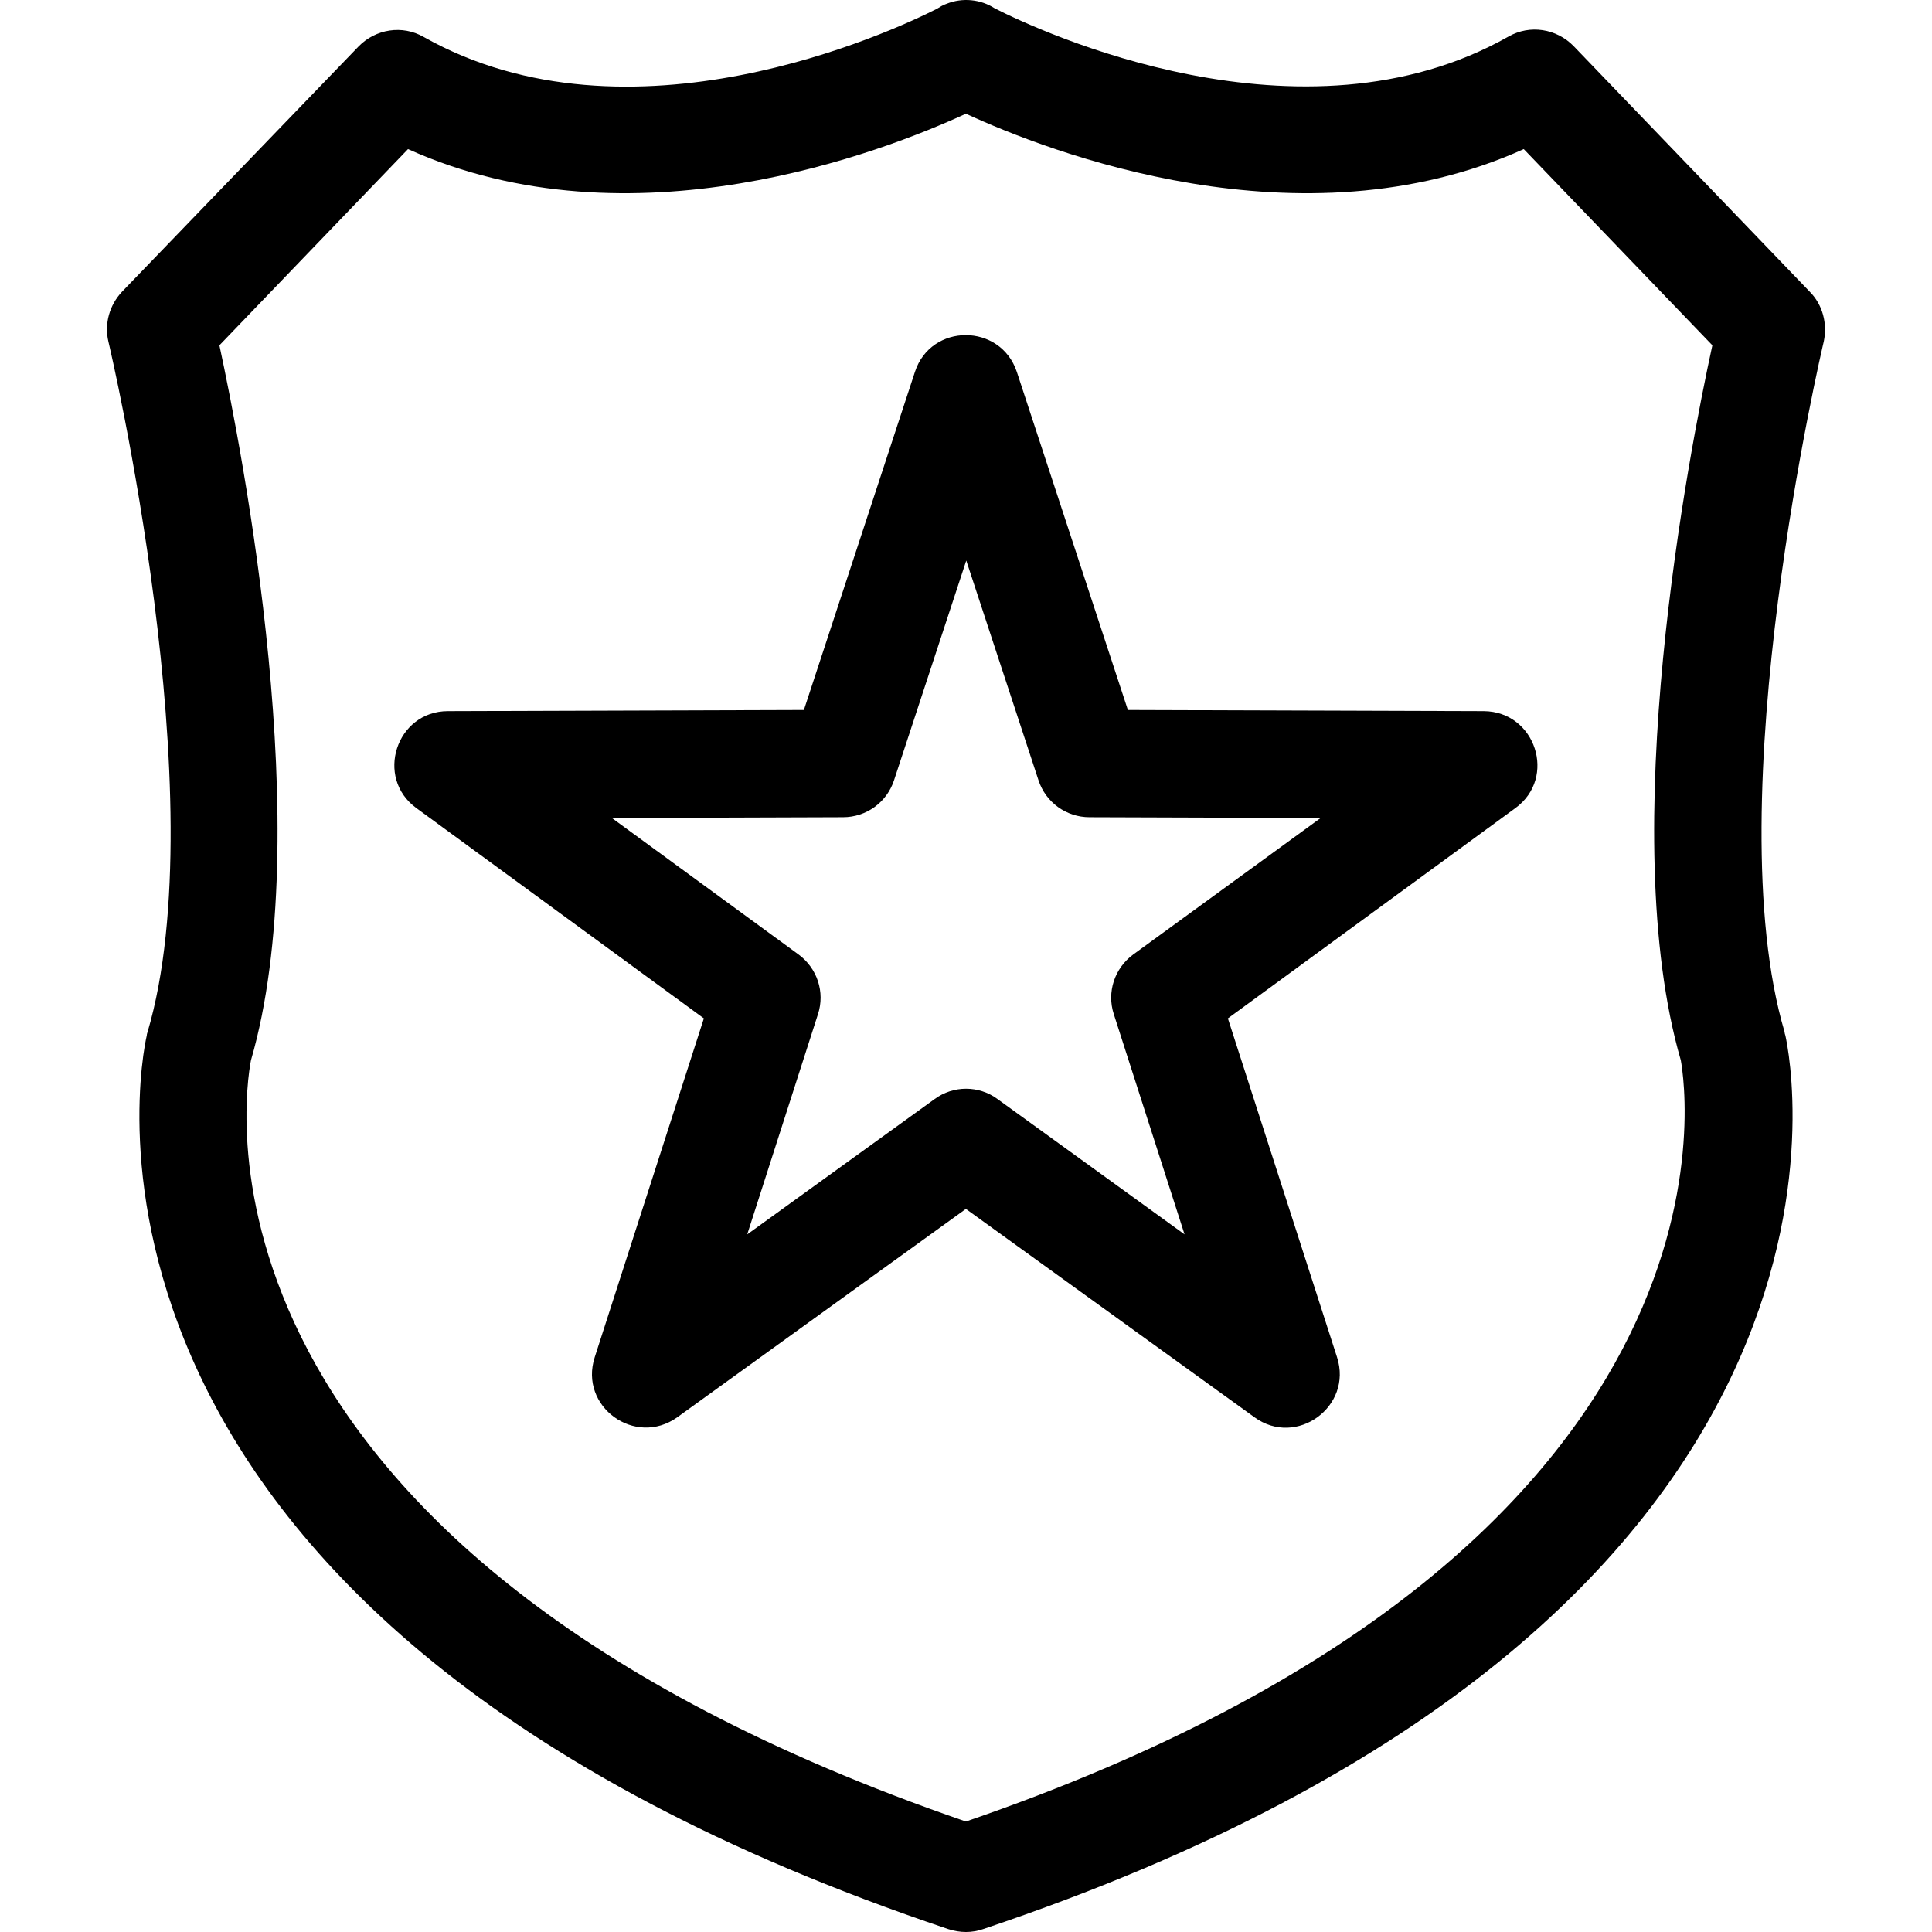
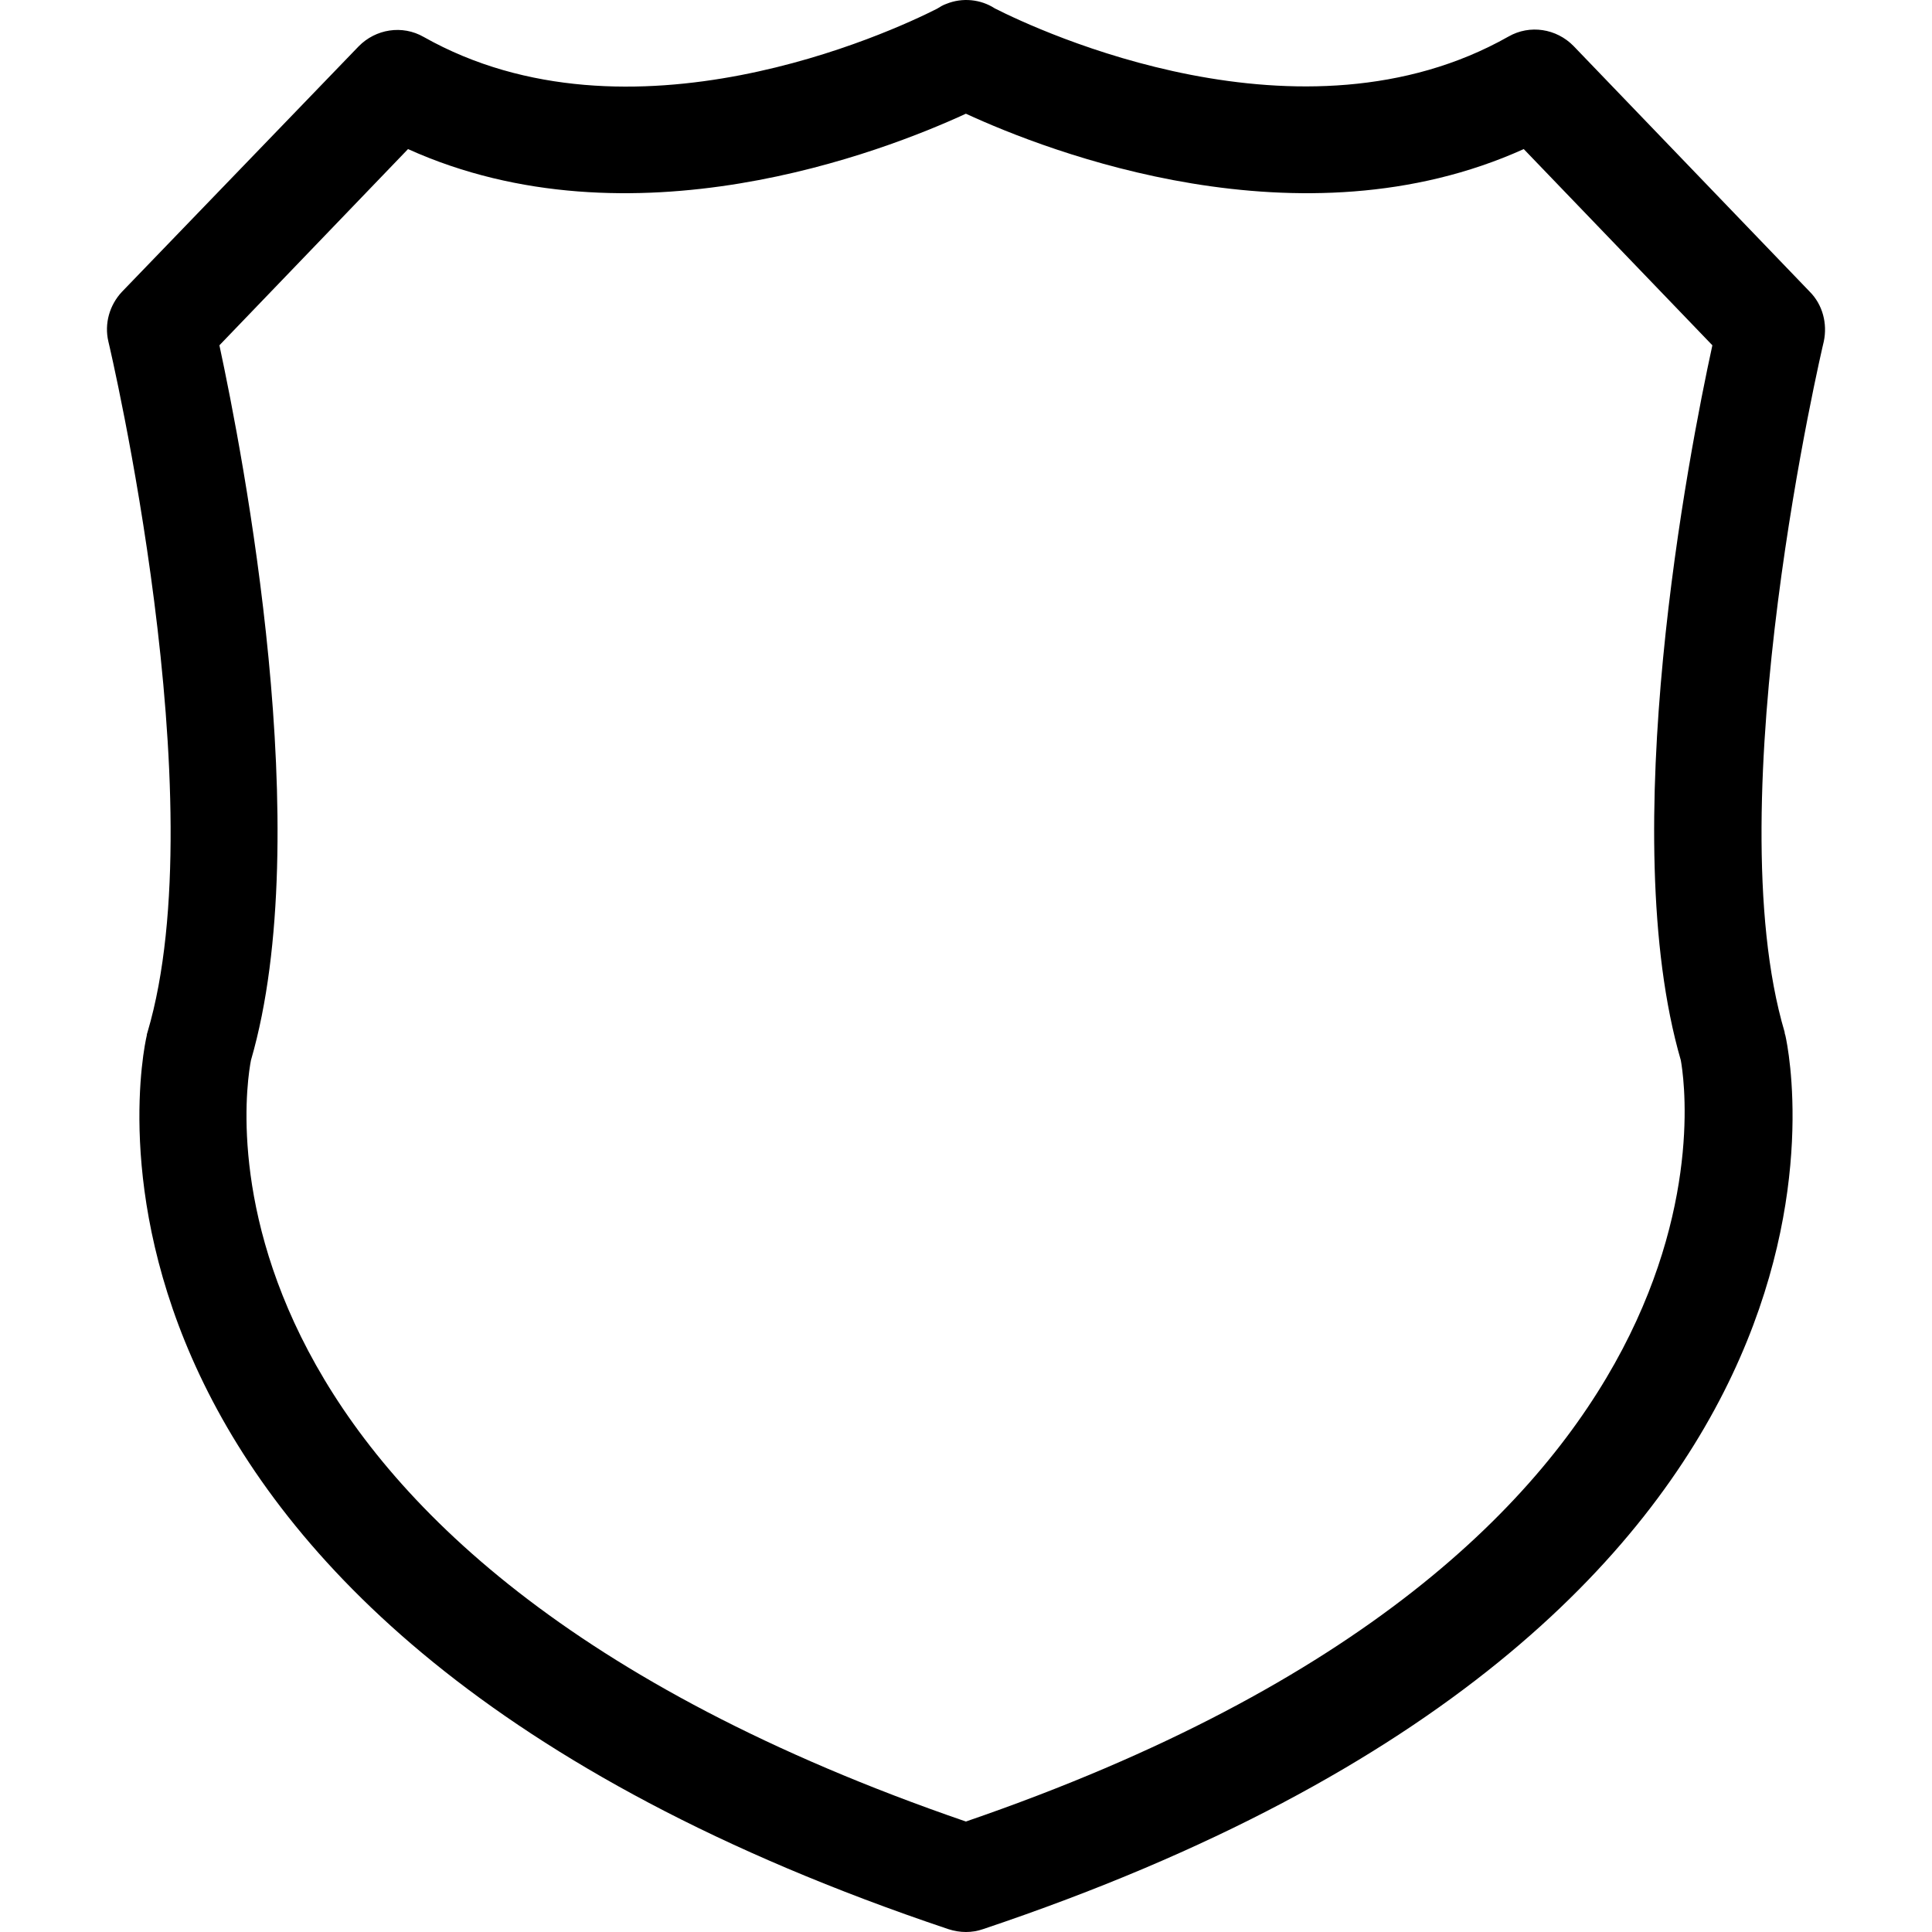
<svg xmlns="http://www.w3.org/2000/svg" fill="#000000" height="800px" width="800px" version="1.1" id="Layer_1" viewBox="0 0 508.053 508.053" xml:space="preserve">
  <g>
    <g>
      <path d="M475.897,76.703l-62.1-64.6c-4.5-4.6-11.5-5.7-17.1-2.5c-54.4,30.8-123.5-1.5-135.1-7.4c-3.7-2.4-8.5-2.9-12.7-1.2    c-0.9,0.3-1.7,0.8-2.5,1.3c-12,6.1-80.8,38-135,7.4c-5.6-3.2-12.6-2.1-17.1,2.5l-62.2,64.5c-3.3,3.5-4.7,8.4-3.6,13.1    c0.3,1.2,28.4,120.5,10.3,181.6c-0.1,0.3-0.2,0.6-0.2,0.9c-1.5,6.2-31.6,153.7,210.8,235c3.1,1,6.2,1,9.1,0    c242.5-81.3,212.4-228.8,211-235c-0.1-0.3-0.2-0.6-0.2-0.9c-18.1-61.1,10-180.4,10.3-181.6    C480.597,85.103,479.297,80.103,475.897,76.703z M441.997,278.803c1.3,7.2,20.5,128.6-188,200.2    c-208.8-71.8-189.7-191.5-188-200.2c17.3-59.6-2.2-159.6-8.3-188l49.6-51.6c58.7,26.5,125,0.7,146.7-9.3    c21.7,10,88,35.8,146.7,9.3l49.6,51.6C444.097,119.203,424.697,219.203,441.997,278.803z" />
    </g>
  </g>
  <g>
    <g>
-       <path d="M390.197,187.003l-93.6-0.3l-29.2-88.9c-4.3-12.9-22.6-12.9-26.8,0l-29.2,88.9l-93.6,0.3c-13.6,0-19.3,17.5-8.3,25.5    l75.6,55.3l-28.7,89.1c-4.2,13,10.6,23.7,21.7,15.8l75.9-54.8l75.9,54.8c11,8,25.9-2.8,21.7-15.8l-28.7-89.1l75.6-55.3    C409.497,204.503,403.797,187.103,390.197,187.003z M297.997,251.003c-4.9,3.6-7,9.9-5.1,15.7l18.6,57.9l-49.2-35.6    c-4.9-3.6-11.6-3.6-16.5,0l-49.3,35.6l18.6-57.9c1.9-5.8-0.2-12.1-5.1-15.7l-49.1-35.9l60.8-0.2c6.1,0,11.5-3.9,13.4-9.7l19-57.8    l19,57.8c1.9,5.8,7.3,9.7,13.4,9.7l60.8,0.2L297.997,251.003z" />
-     </g>
+       </g>
  </g>
</svg>